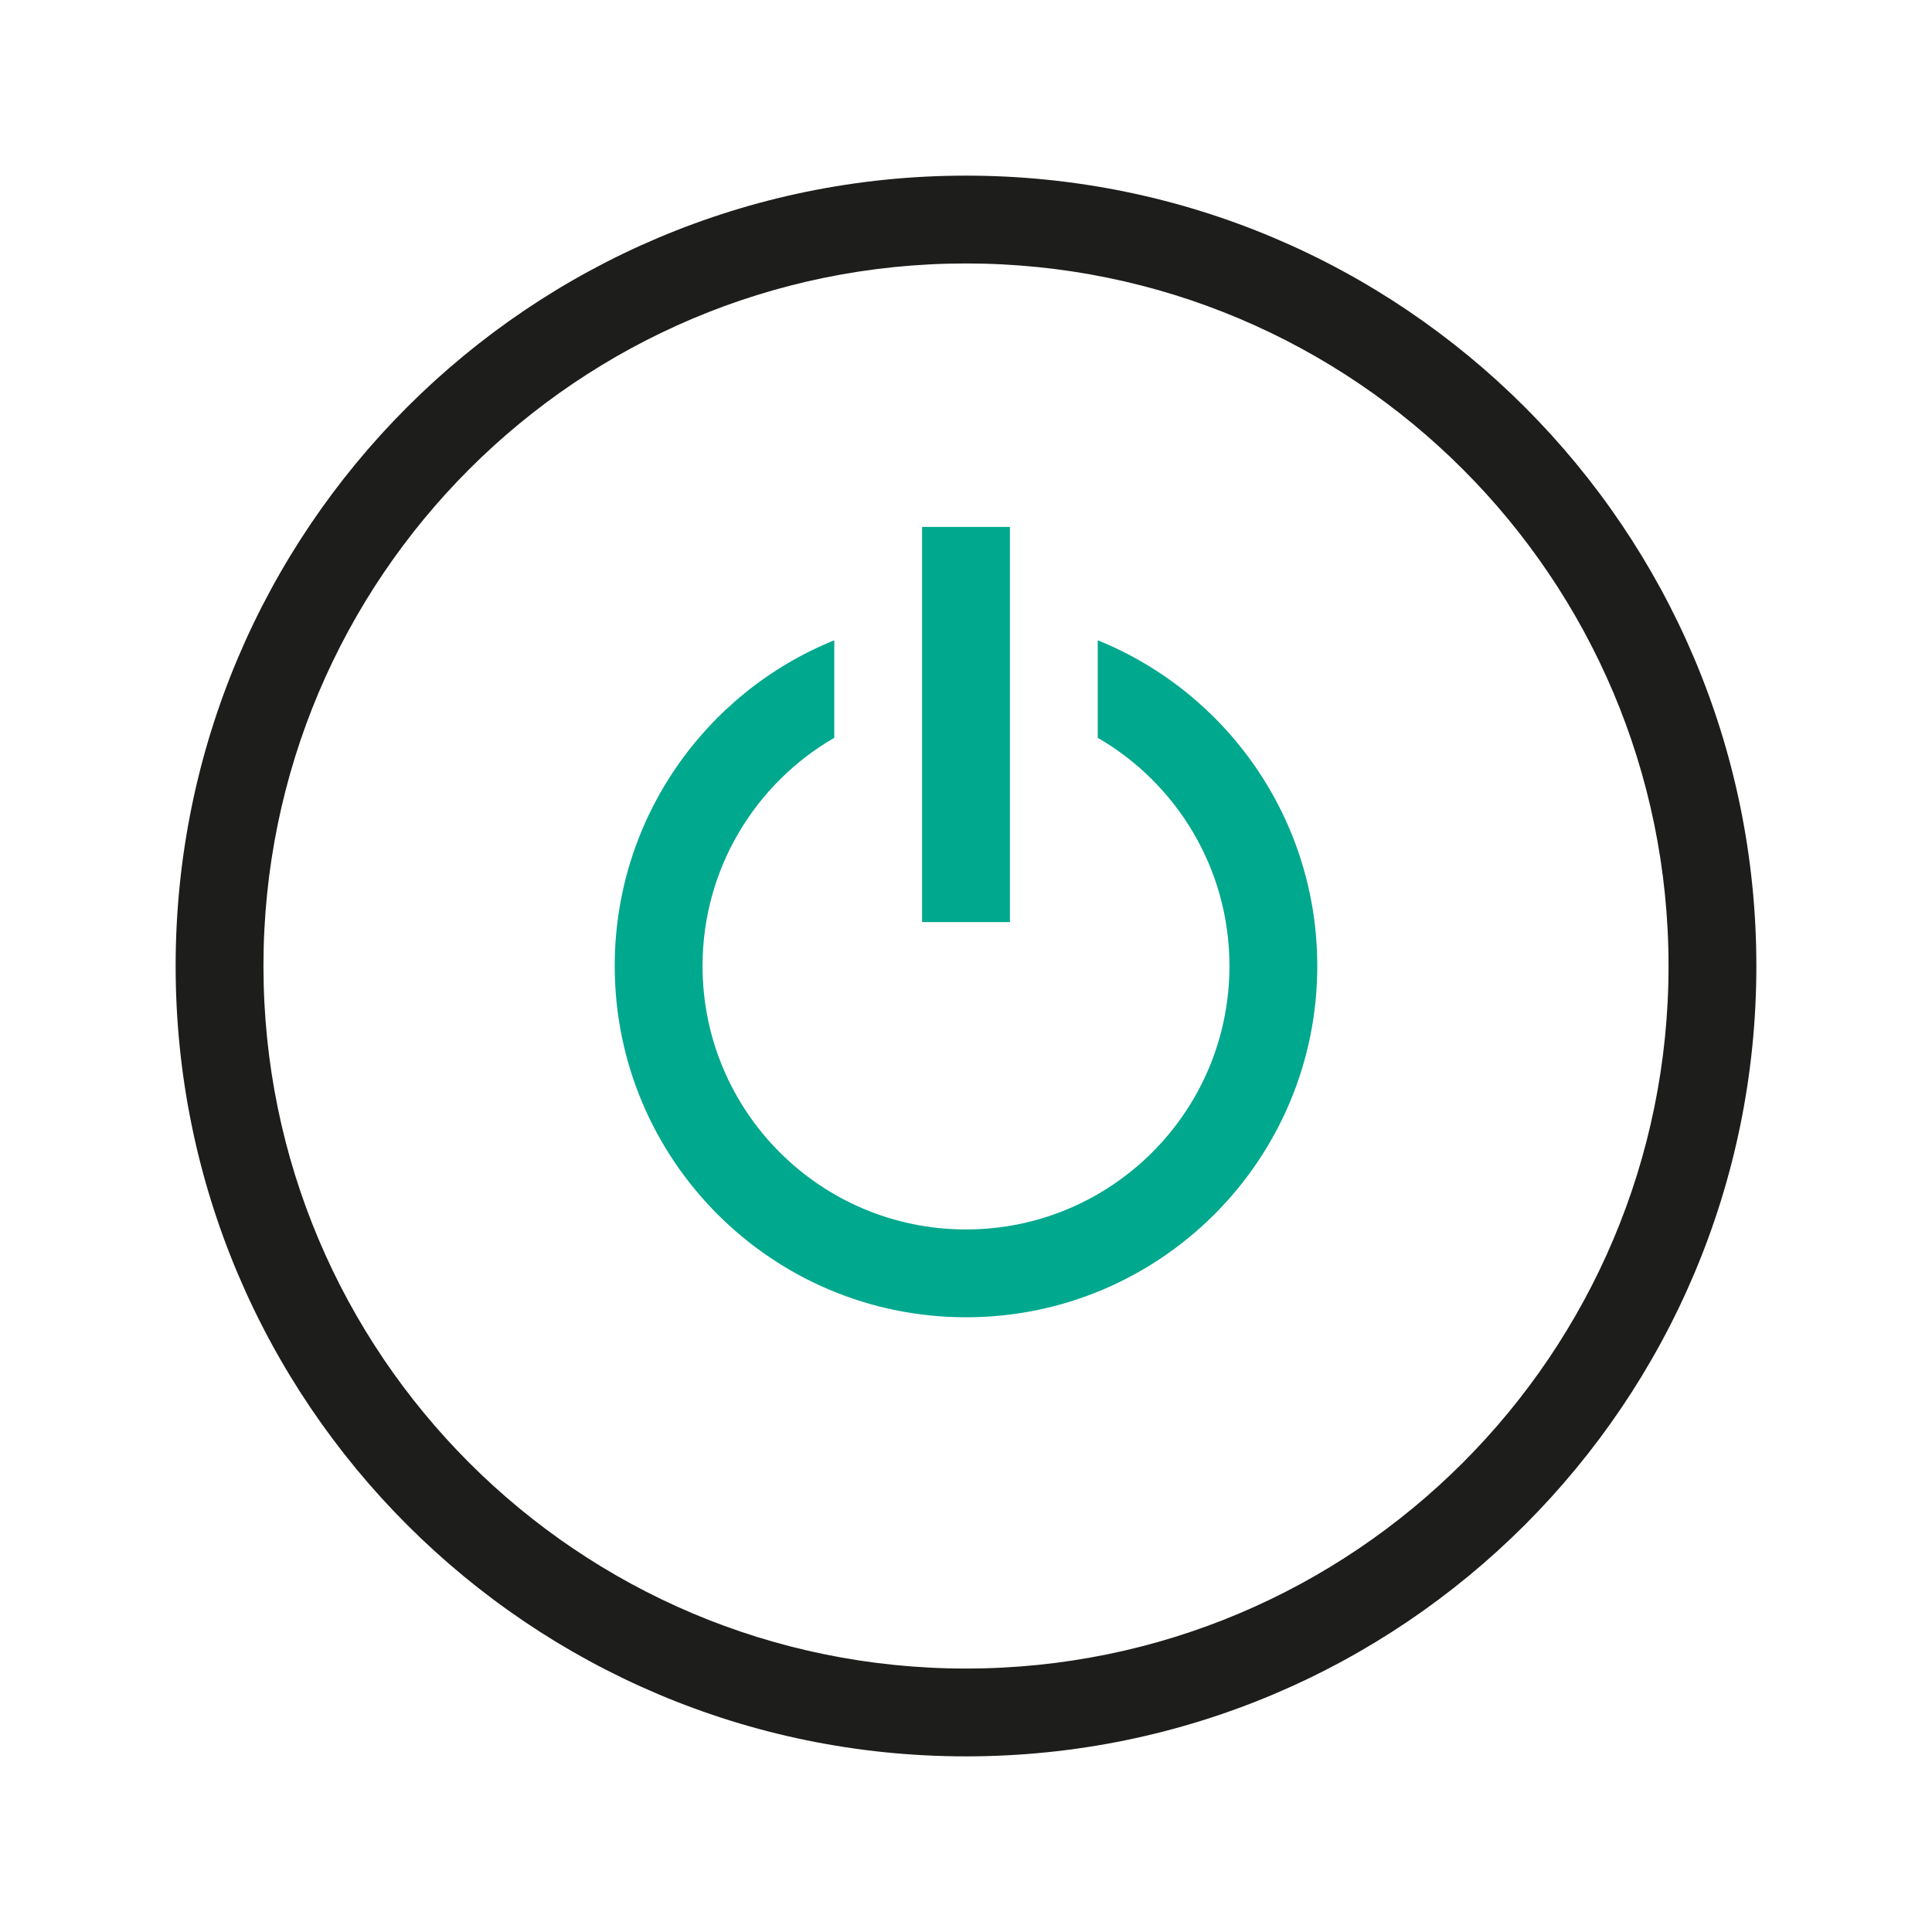
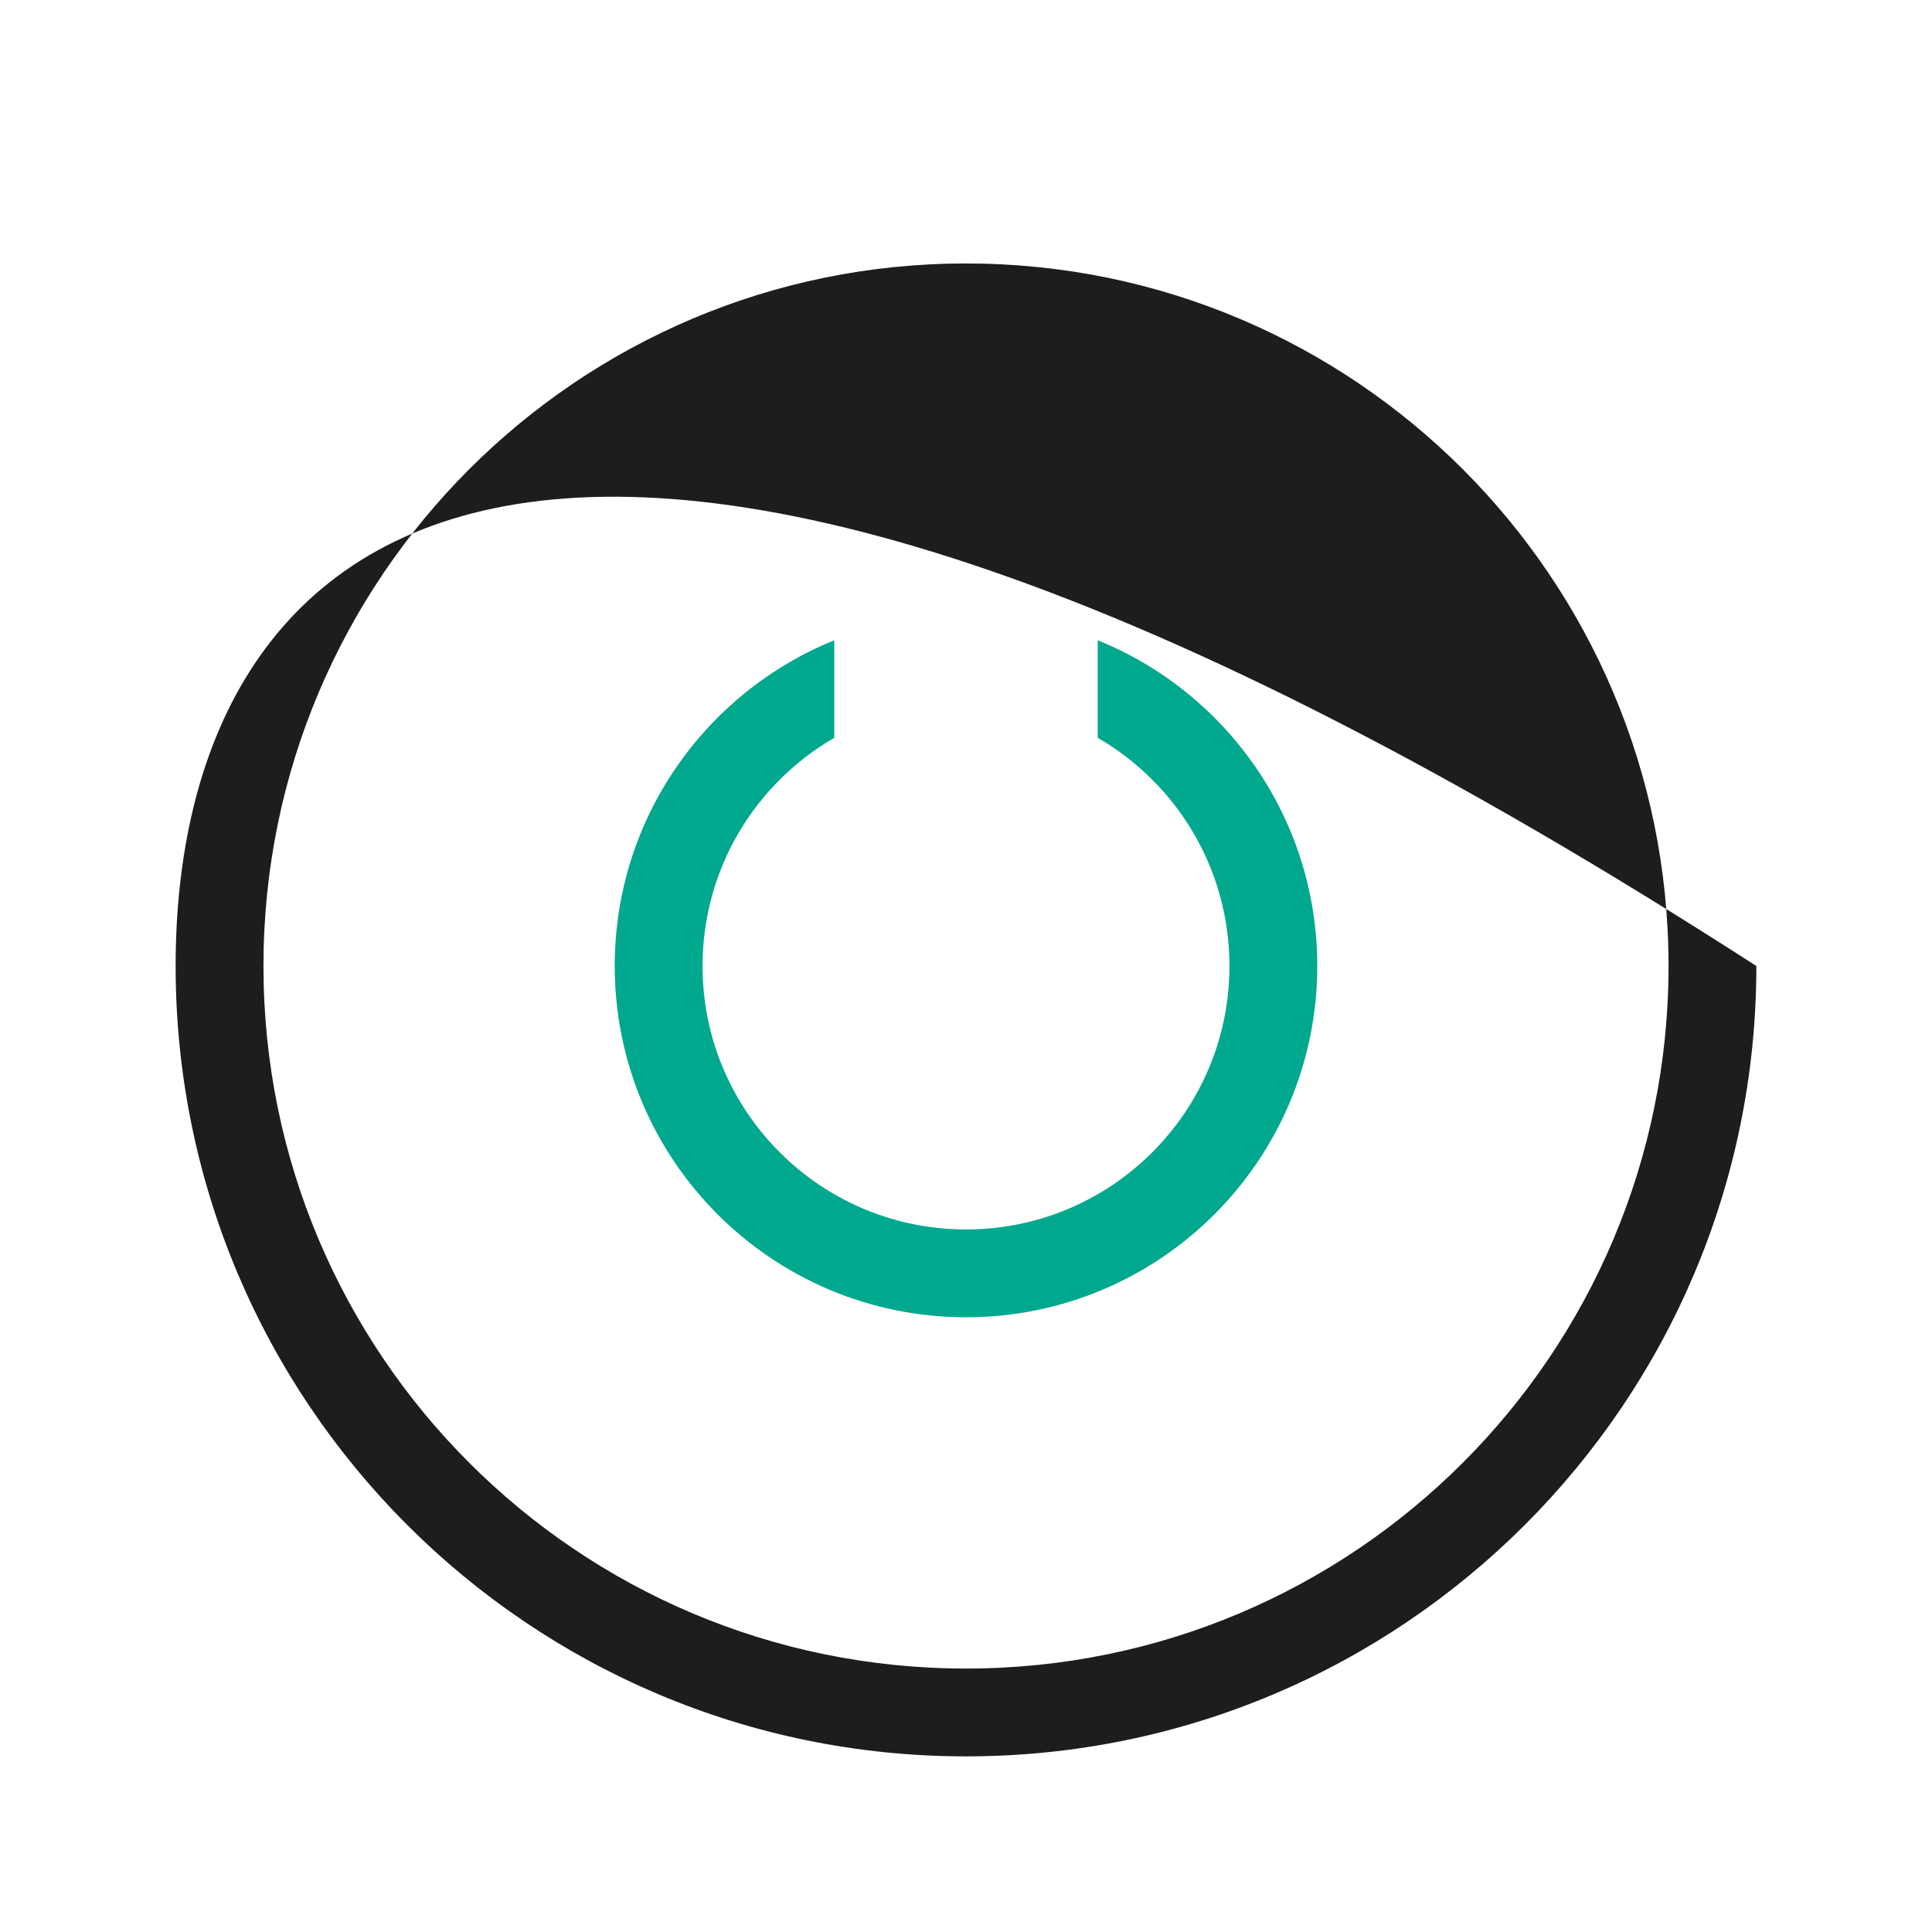
<svg xmlns="http://www.w3.org/2000/svg" width="44" height="44" viewBox="0 0 44 44" fill="none">
-   <path fill-rule="evenodd" clip-rule="evenodd" d="M22 38C30.837 38 38 30.837 38 22C38 13.163 30.837 6 22 6C13.163 6 6 13.163 6 22C6 30.837 13.163 38 22 38ZM22 40C31.941 40 40 31.941 40 22C40 12.059 31.941 4 22 4C12.059 4 4 12.059 4 22C4 31.941 12.059 40 22 40Z" fill="#1D1D1B" />
+   <path fill-rule="evenodd" clip-rule="evenodd" d="M22 38C30.837 38 38 30.837 38 22C38 13.163 30.837 6 22 6C13.163 6 6 13.163 6 22C6 30.837 13.163 38 22 38ZM22 40C31.941 40 40 31.941 40 22C12.059 4 4 12.059 4 22C4 31.941 12.059 40 22 40Z" fill="#1D1D1B" />
  <path d="M19 14.582C16.068 15.768 14 18.643 14 22C14 26.418 17.582 30 22 30C26.418 30 30 26.418 30 22C30 18.643 27.932 15.768 25 14.582V16.803C26.793 17.84 28 19.779 28 22C28 25.314 25.314 28 22 28C18.686 28 16 25.314 16 22C16 19.779 17.207 17.84 19 16.803V14.582Z" fill="#00A88E" />
-   <path d="M21 12H23V21H21V12Z" fill="#00A88E" />
</svg>